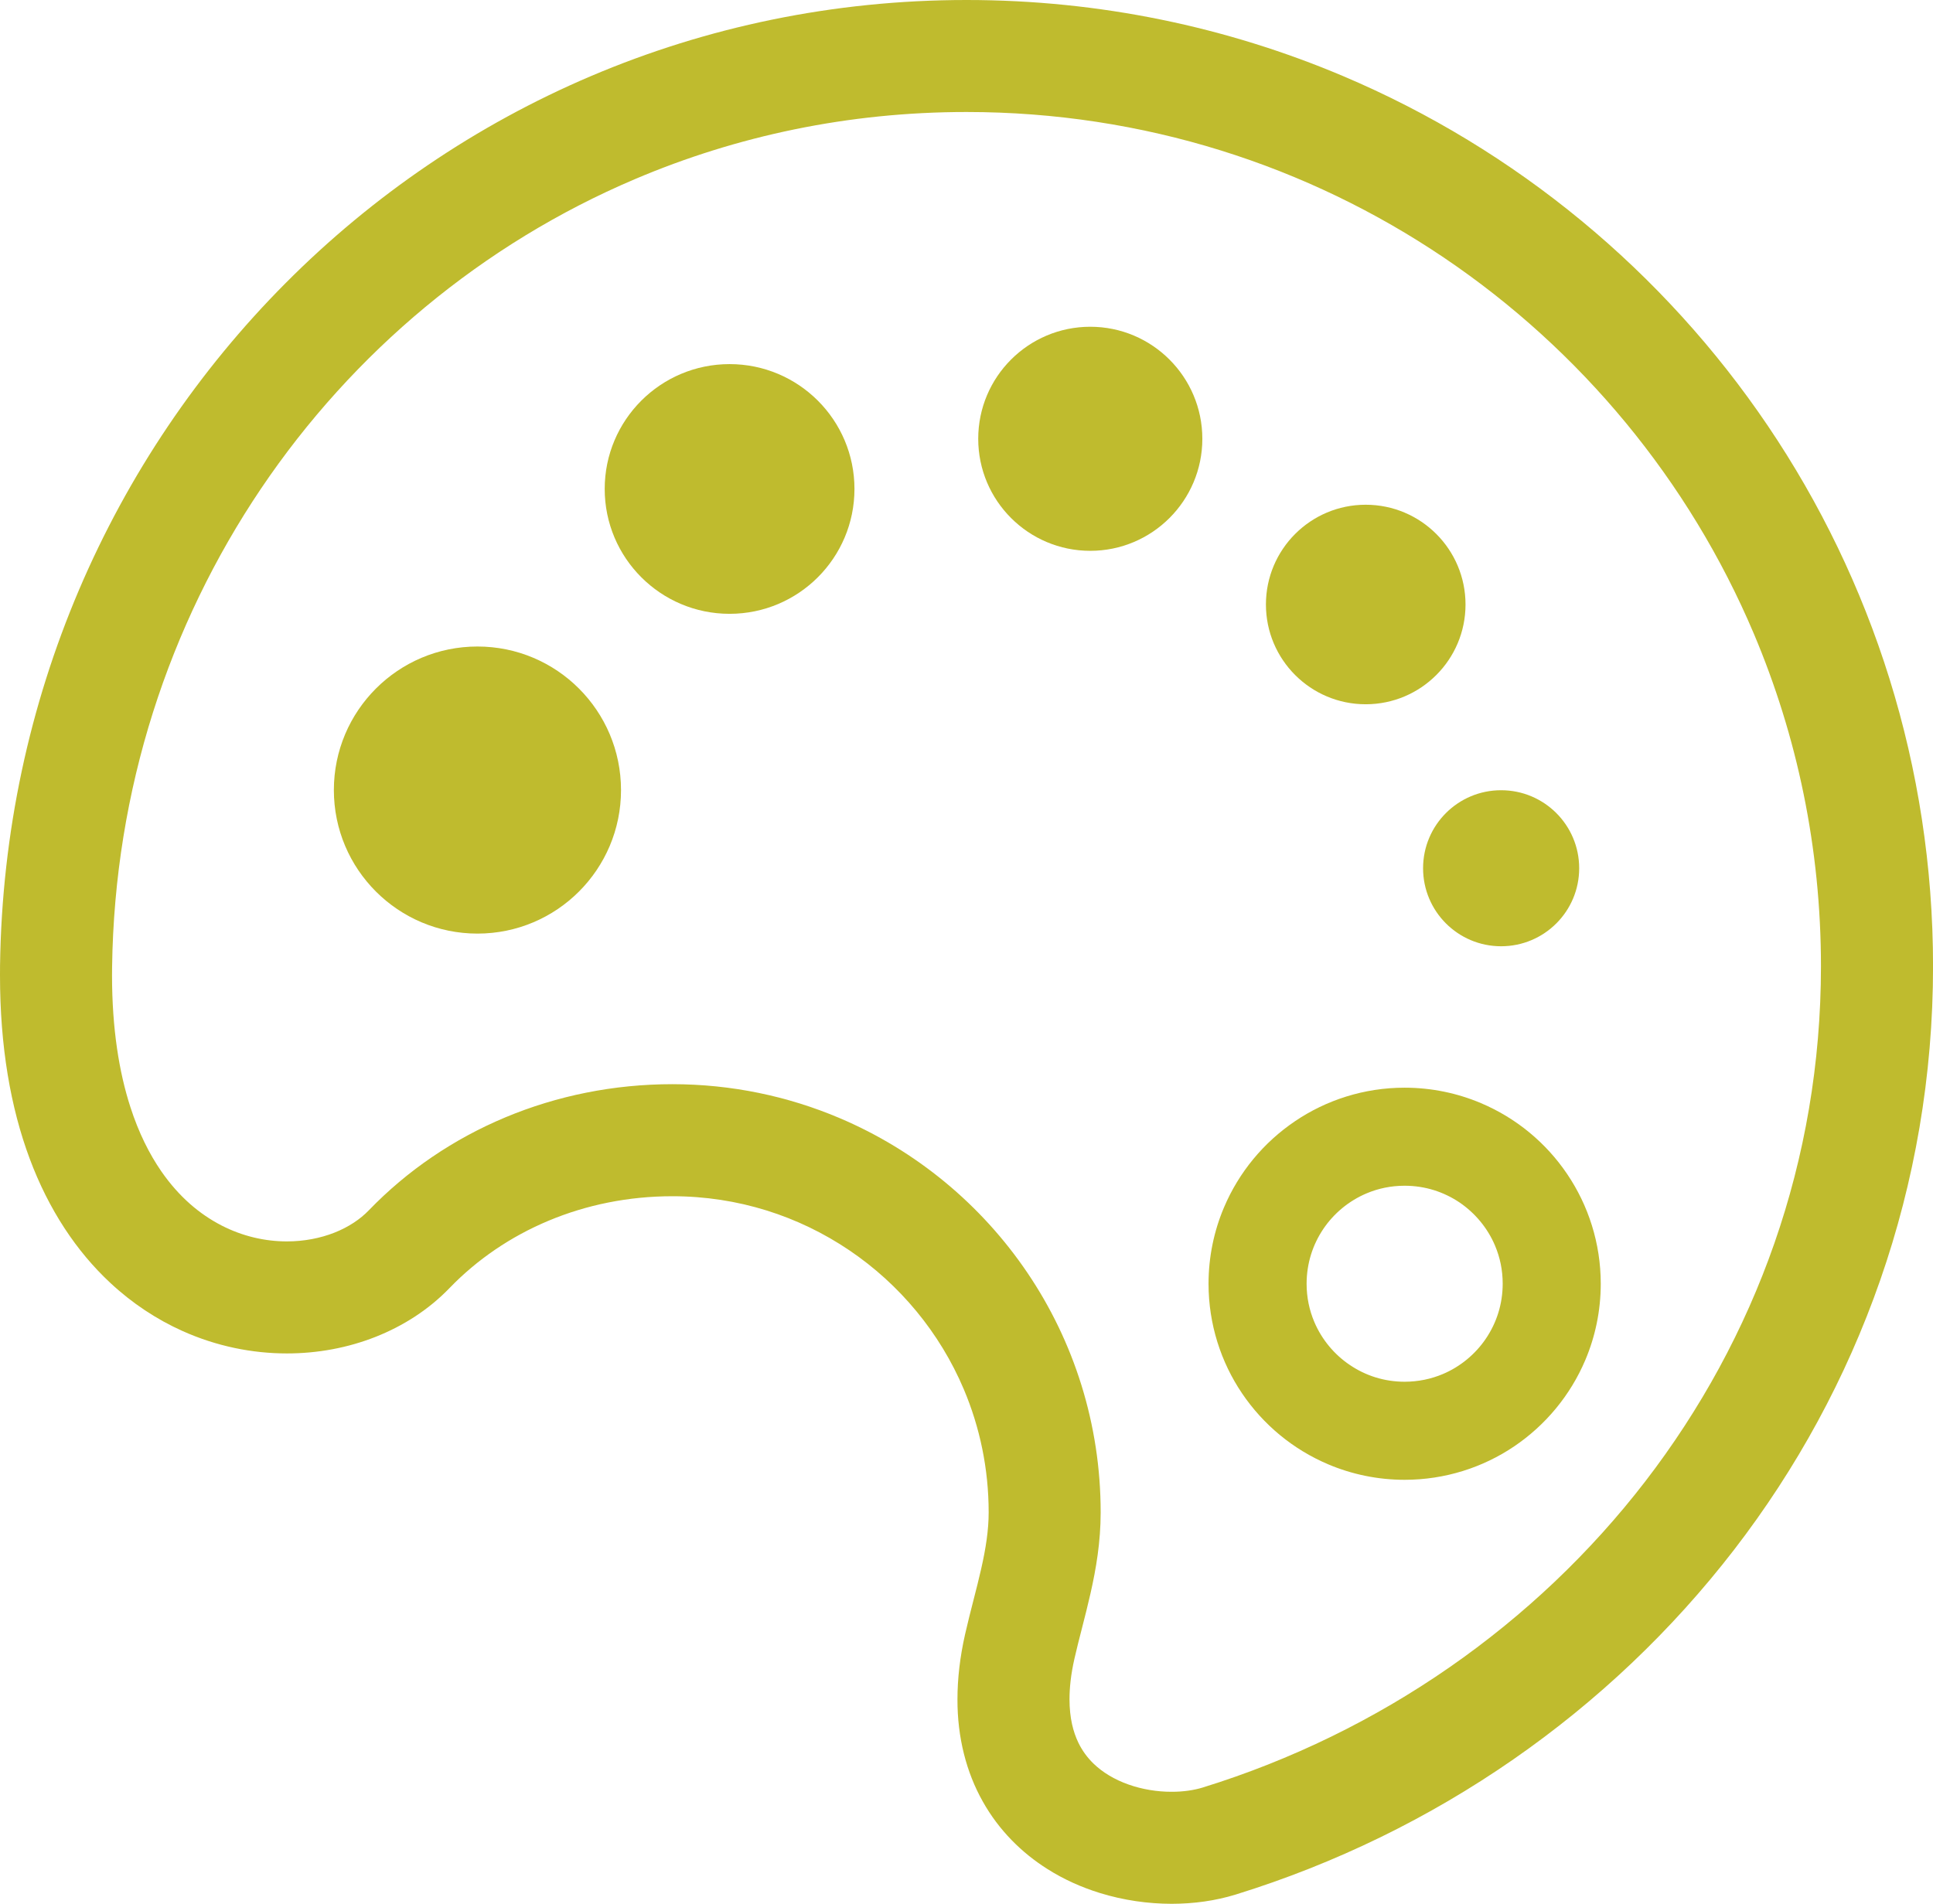
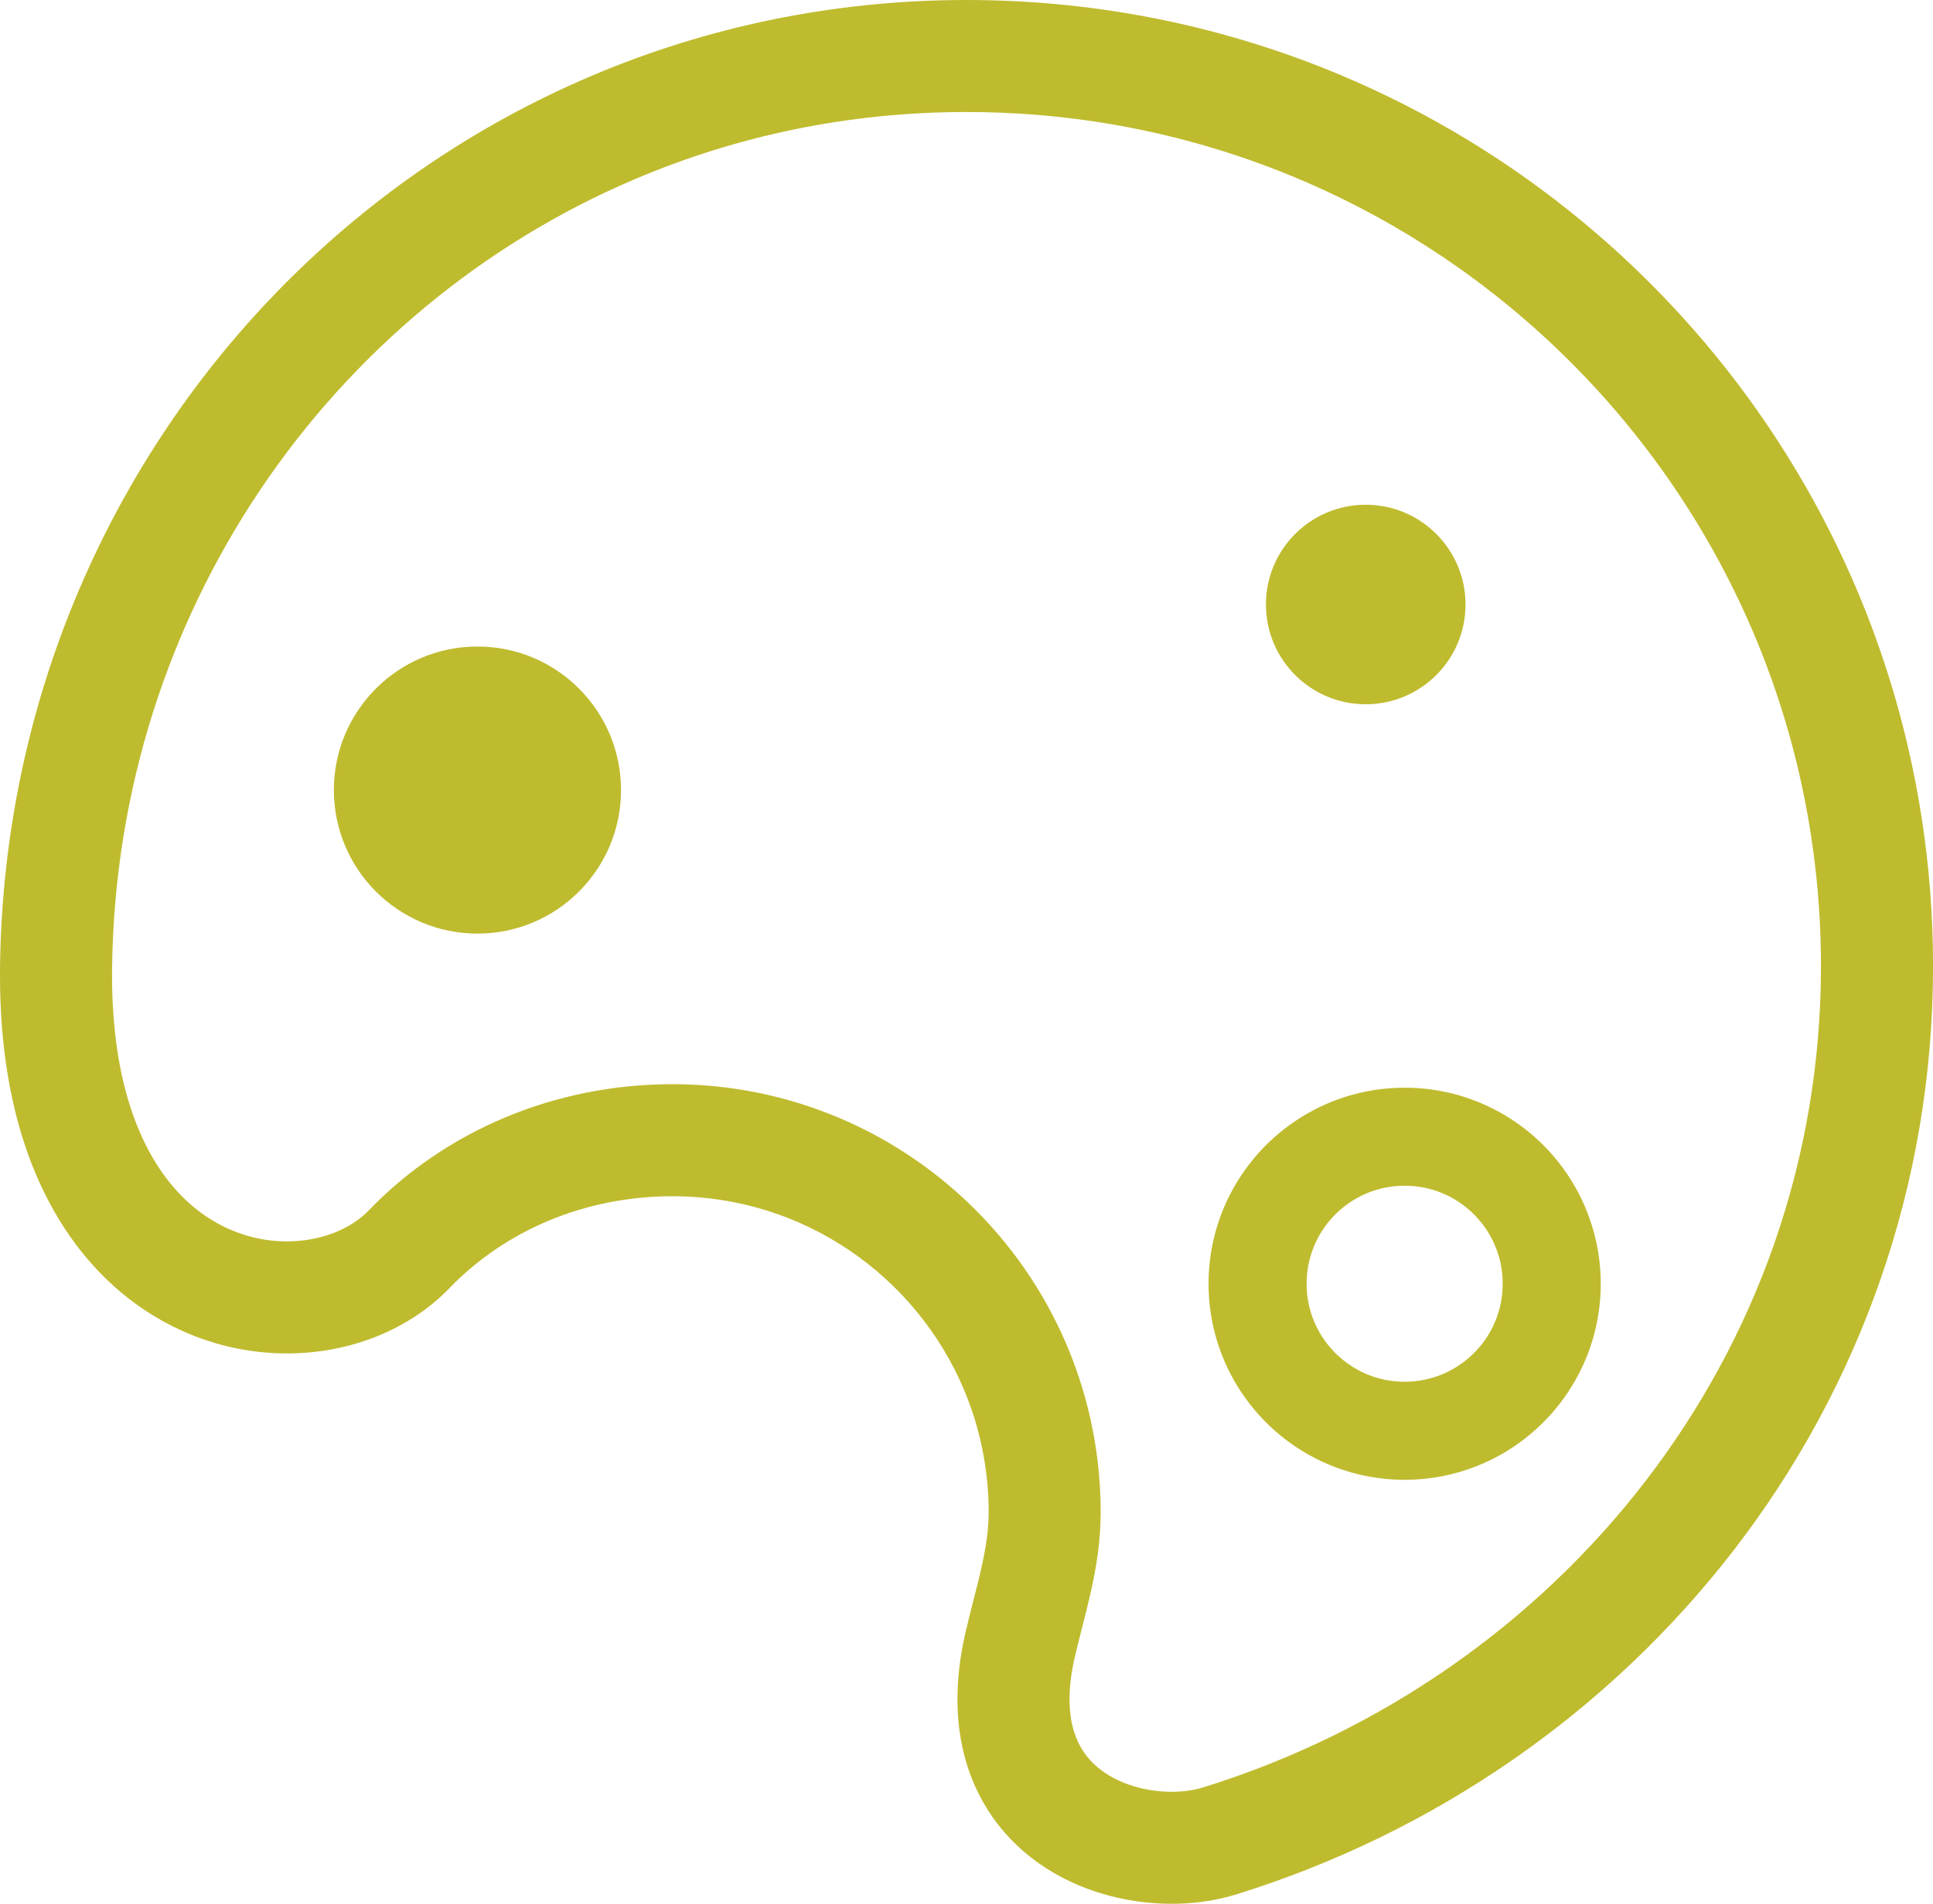
<svg xmlns="http://www.w3.org/2000/svg" version="1.1" id="レイヤー_1" x="0px" y="0px" width="89.451px" height="88.119px" viewBox="0 0 89.451 88.119" enable-background="new 0 0 89.451 88.119" xml:space="preserve">
  <g>
    <path fill="#BFBB2E" d="M81.813,19.716C76.99,12.579,70.166,6.912,62.137,3.515C56.783,1.252,50.894,0,44.727,0   c-6.168,0-12.041,1.252-17.37,3.518c-5.33,2.266-10.118,5.541-14.142,9.587C5.168,21.191,0.168,32.372,0.002,44.688v0.002   C0,44.843,0,44.995,0,45.145c0,3.29,0.487,6.107,1.373,8.482c0.884,2.373,2.174,4.299,3.719,5.74   c1.029,0.963,2.168,1.707,3.351,2.238c1.579,0.709,3.23,1.039,4.832,1.039c1.431,0,2.821-0.261,4.103-0.766   c1.281-0.507,2.458-1.258,3.422-2.258c2.559-2.652,6.239-4.251,10.316-4.252c3.04,0.001,5.842,0.919,8.181,2.498   c2.337,1.577,4.196,3.817,5.305,6.44c0.739,1.75,1.149,3.668,1.149,5.696c0,0.817-0.132,1.668-0.344,2.602   c-0.209,0.932-0.496,1.935-0.748,3.043c-0.236,1.046-0.352,2.048-0.352,3.004c-0.006,1.77,0.414,3.388,1.17,4.729   c0.751,1.344,1.817,2.385,2.982,3.121c0.775,0.493,1.6,0.857,2.432,1.115c1.11,0.343,2.235,0.5,3.329,0.502   c1.023-0.002,2.02-0.138,2.967-0.43c9.25-2.863,17.305-8.49,23.063-15.963c5.756-7.469,9.205-16.81,9.203-27.002   C89.453,35.471,86.633,26.852,81.813,19.716z M76.139,68.563c-5.094,6.616-12.26,11.629-20.486,14.174   c-0.379,0.117-0.887,0.199-1.434,0.196c-0.66,0.003-1.373-0.112-2.008-0.34c-0.637-0.226-1.189-0.558-1.614-0.97   c-0.281-0.275-0.512-0.586-0.695-0.962c-0.24-0.503-0.408-1.133-0.41-2.009c0-0.531,0.064-1.15,0.225-1.864   c0.205-0.911,0.494-1.918,0.748-3.042c0.254-1.123,0.469-2.369,0.469-3.742c0.002-4.096-1.248-7.924-3.384-11.084   c-2.137-3.162-5.158-5.672-8.719-7.178c-2.373-1.005-4.986-1.56-7.716-1.56c-5.438,0-10.485,2.145-14.048,5.838   c-0.396,0.412-0.938,0.776-1.592,1.034c-0.651,0.257-1.408,0.405-2.2,0.405c-0.999,0-2.047-0.232-3.04-0.746   c-0.994-0.516-1.945-1.306-2.772-2.5c-0.55-0.798-1.045-1.776-1.433-2.983c-0.518-1.605-0.846-3.617-0.846-6.086   c0-0.128,0.002-0.257,0.003-0.387v0.001c0.111-8.213,2.634-15.822,6.891-22.141c4.26-6.317,10.255-11.331,17.308-14.328   c4.703-1.999,9.875-3.105,15.342-3.105c8.197,0.002,15.791,2.487,22.105,6.751c6.313,4.264,11.328,10.307,14.328,17.398   c2,4.729,3.105,9.924,3.105,15.391C84.264,53.743,81.232,61.943,76.139,68.563z" />
    <path fill="#BFBB2E" d="M68.533,51.059c-1.086-0.46-2.285-0.715-3.533-0.715c-1.871-0.001-3.629,0.573-5.074,1.553   c-1.447,0.977-2.594,2.357-3.285,3.989c-0.461,1.087-0.715,2.286-0.715,3.532c0,1.872,0.574,3.63,1.551,5.074   c0.979,1.449,2.359,2.596,3.99,3.286c1.088,0.461,2.287,0.715,3.533,0.715c1.873,0,3.631-0.573,5.076-1.552s2.594-2.359,3.285-3.99   c0.461-1.087,0.715-2.286,0.715-3.533c0-1.871-0.574-3.629-1.553-5.075C71.547,52.896,70.164,51.748,68.533,51.059z M68.764,61.953   c-0.488,0.725-1.188,1.305-1.998,1.646c-0.541,0.228-1.133,0.354-1.766,0.355c-0.947-0.001-1.807-0.283-2.533-0.774   c-0.727-0.488-1.305-1.186-1.648-1.997c-0.229-0.541-0.355-1.133-0.355-1.766c0.002-0.947,0.285-1.808,0.773-2.535   c0.49-0.726,1.188-1.303,2-1.646c0.541-0.229,1.131-0.354,1.764-0.354c0.947,0.001,1.809,0.284,2.537,0.772   c0.723,0.491,1.303,1.188,1.645,1.999c0.229,0.541,0.355,1.133,0.355,1.765C69.537,60.365,69.254,61.227,68.764,61.953z" />
    <path fill="#BFBB2E" d="M22.094,29.924c-3.669,0-6.644,2.975-6.644,6.645c0,3.668,2.975,6.643,6.644,6.643   c3.67,0,6.644-2.975,6.644-6.643C28.737,32.898,25.764,29.924,22.094,29.924z" />
-     <path fill="#BFBB2E" d="M33.762,16.853c-3.191,0-5.779,2.588-5.779,5.778c0,3.192,2.588,5.78,5.779,5.78s5.779-2.588,5.779-5.78   C39.541,19.44,36.953,16.853,33.762,16.853z" />
-     <path fill="#BFBB2E" d="M50.453,15.124c-2.863,0-5.185,2.322-5.185,5.186c0,2.862,2.322,5.185,5.185,5.185   c2.862,0,5.186-2.322,5.186-5.185C55.639,17.446,53.314,15.124,50.453,15.124z" />
    <path fill="#BFBB2E" d="M63.199,32.597c2.551,0,4.619-2.068,4.619-4.617c0-2.551-2.068-4.618-4.619-4.618s-4.617,2.067-4.617,4.618   C58.582,30.528,60.648,32.597,63.199,32.597z" />
-     <path fill="#BFBB2E" d="M65.854,40.187c0,1.995,1.617,3.611,3.611,3.611c1.996,0,3.613-1.616,3.613-3.611s-1.617-3.611-3.613-3.611   C67.471,36.575,65.854,38.191,65.854,40.187z" />
  </g>
</svg>